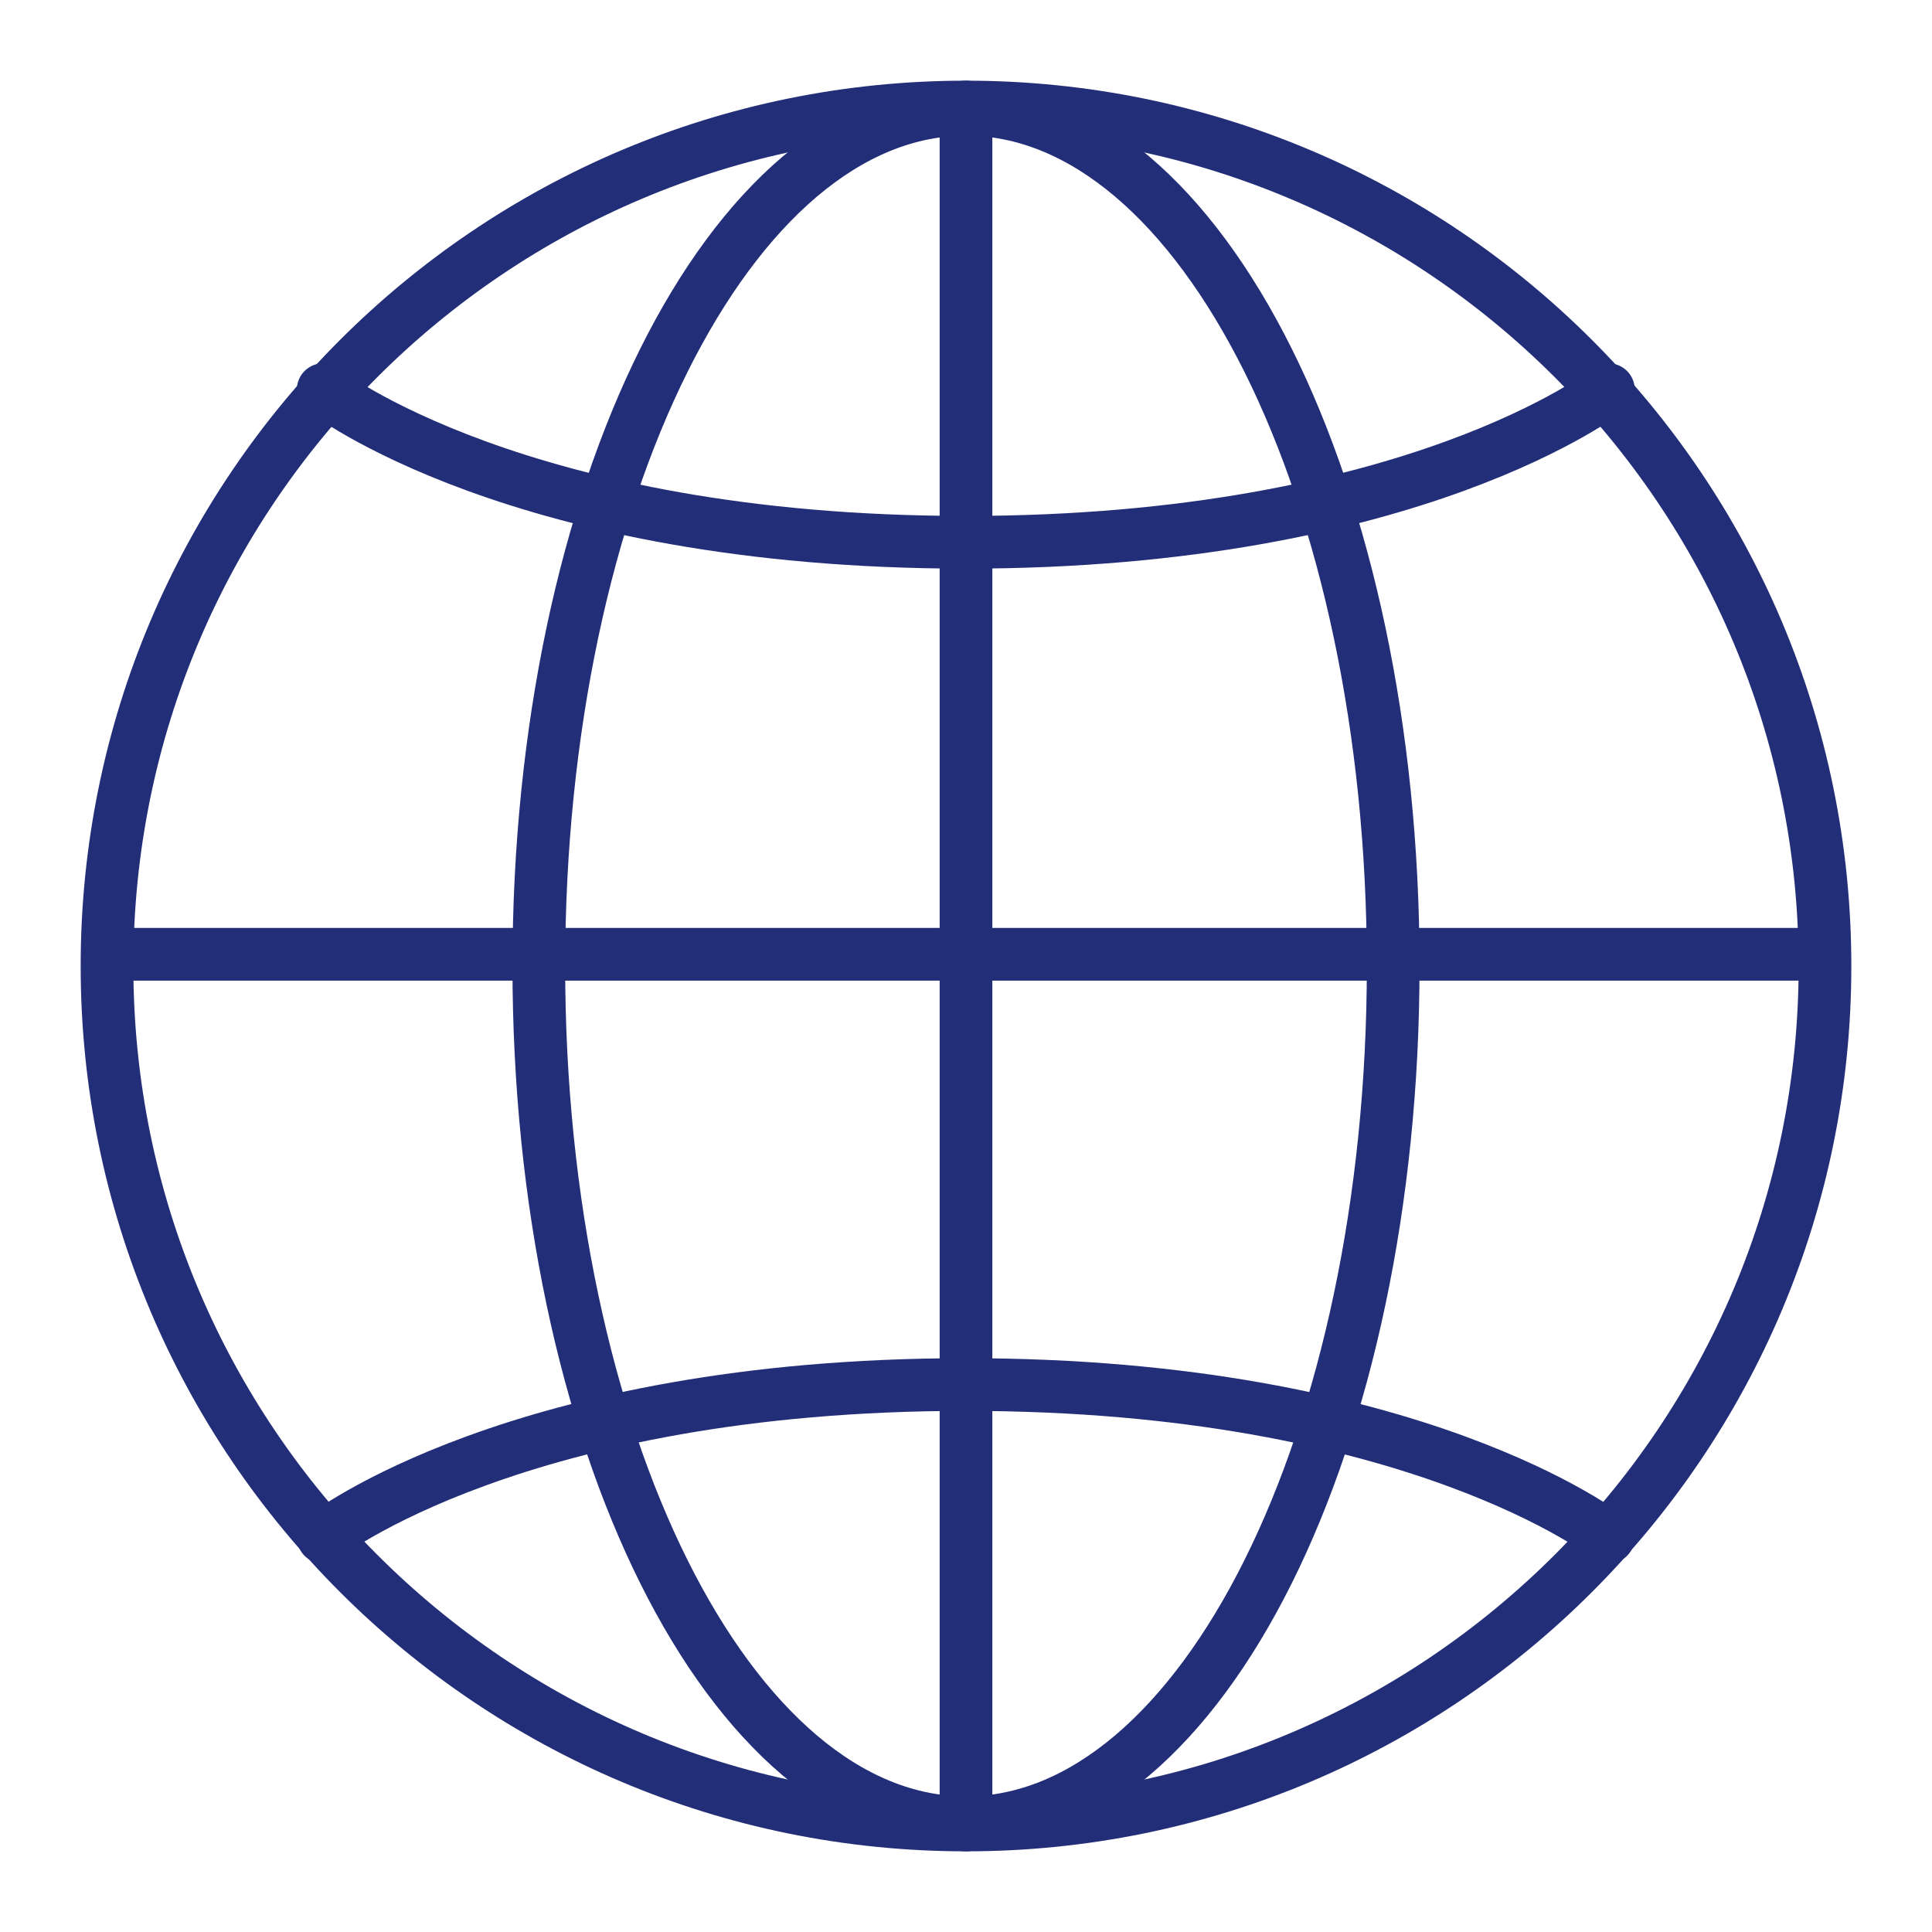
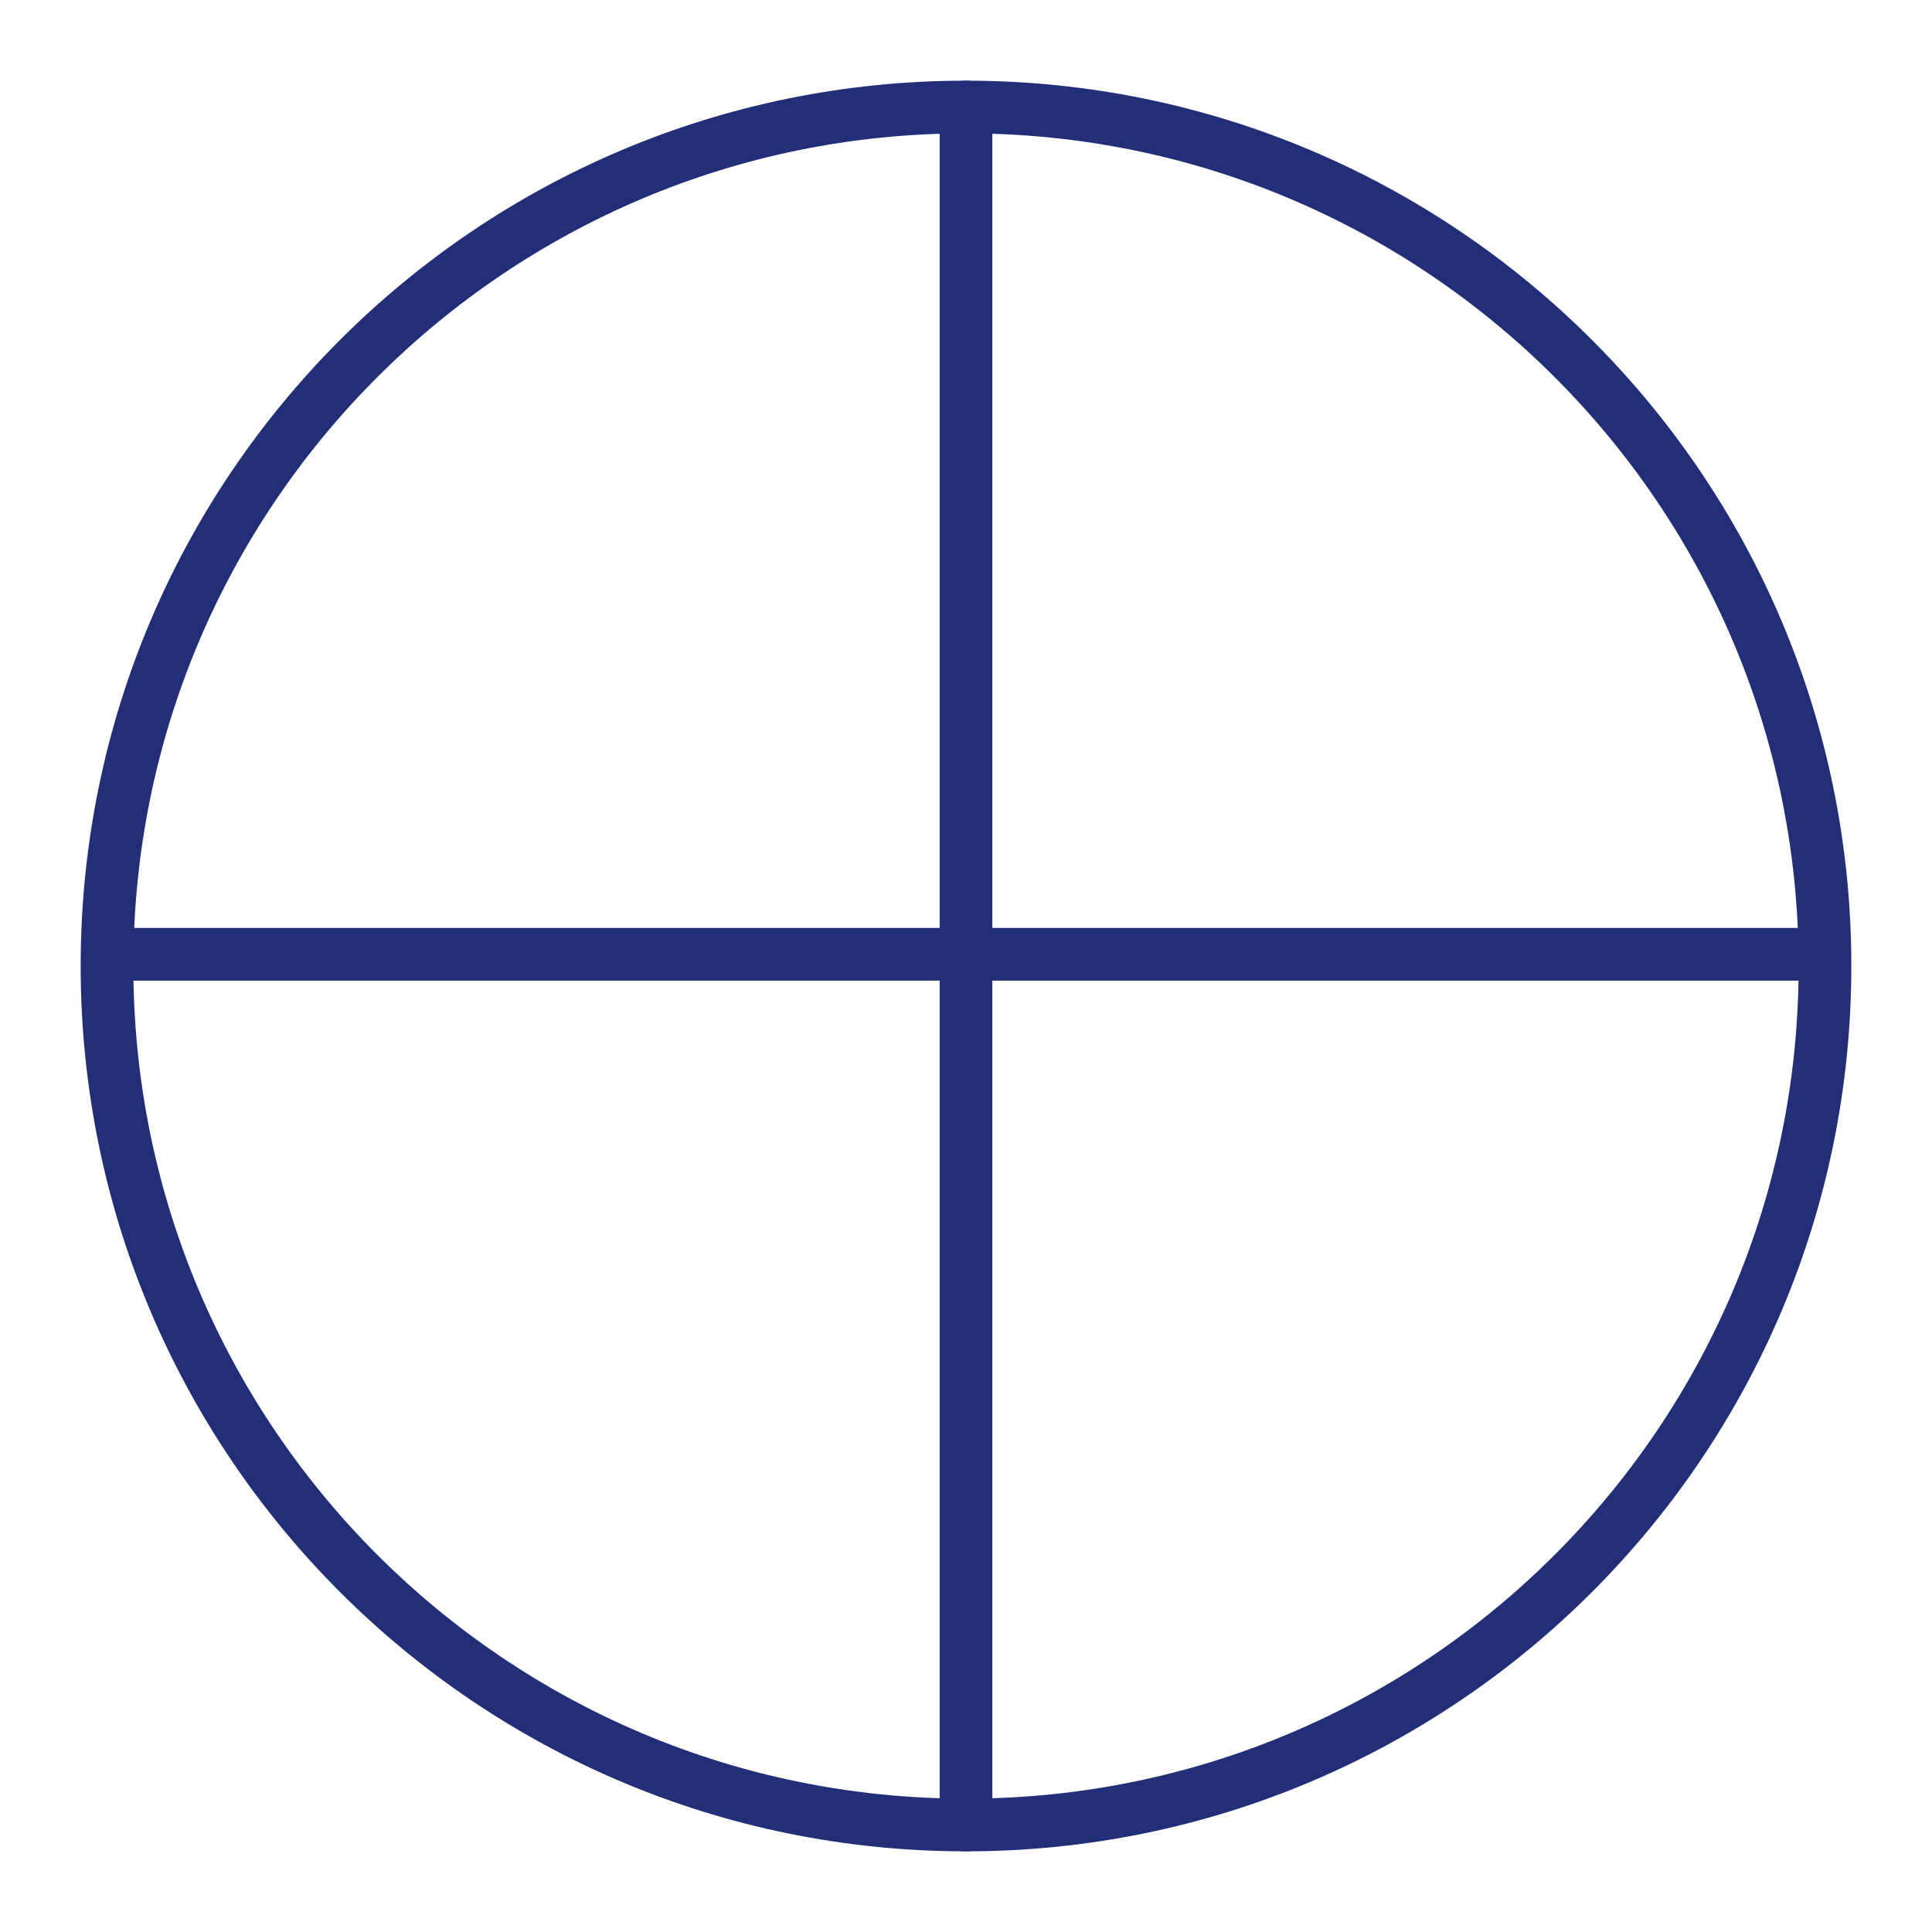
<svg xmlns="http://www.w3.org/2000/svg" width="110" height="110" viewBox="0 0 110 110" fill="none">
-   <rect width="110" height="110" fill="white" />
  <path d="M55 103.907C82.01 103.907 103.907 82.01 103.907 55C103.907 27.989 82.01 6.093 55 6.093C27.989 6.093 6.093 27.989 6.093 55C6.093 82.01 27.989 103.907 55 103.907Z" stroke="#232E79" stroke-width="3" stroke-linecap="round" stroke-linejoin="round" />
-   <path d="M55 103.776C68.433 103.776 79.322 81.938 79.322 55C79.322 28.062 68.433 6.224 55 6.224C41.567 6.224 30.678 28.062 30.678 55C30.678 81.938 41.567 103.776 55 103.776Z" stroke="#232E79" stroke-width="3" stroke-linecap="round" stroke-linejoin="round" />
  <path d="M55 6.093V103.907" stroke="#232E79" stroke-width="3" stroke-linecap="round" stroke-linejoin="round" />
-   <path d="M91.576 87.521C91.576 87.521 80.525 78.83 54.989 78.83C29.453 78.83 18.402 87.521 18.402 87.521" stroke="#232E79" stroke-width="3" stroke-linecap="round" stroke-linejoin="round" />
-   <path d="M91.576 22.184C91.576 22.184 80.525 30.875 54.989 30.875C29.453 30.875 18.402 22.184 18.402 22.184" stroke="#232E79" stroke-width="3" stroke-linecap="round" stroke-linejoin="round" />
  <path d="M6.137 54.333H103.852" stroke="#232E79" stroke-width="3" stroke-linecap="round" stroke-linejoin="round" />
</svg>